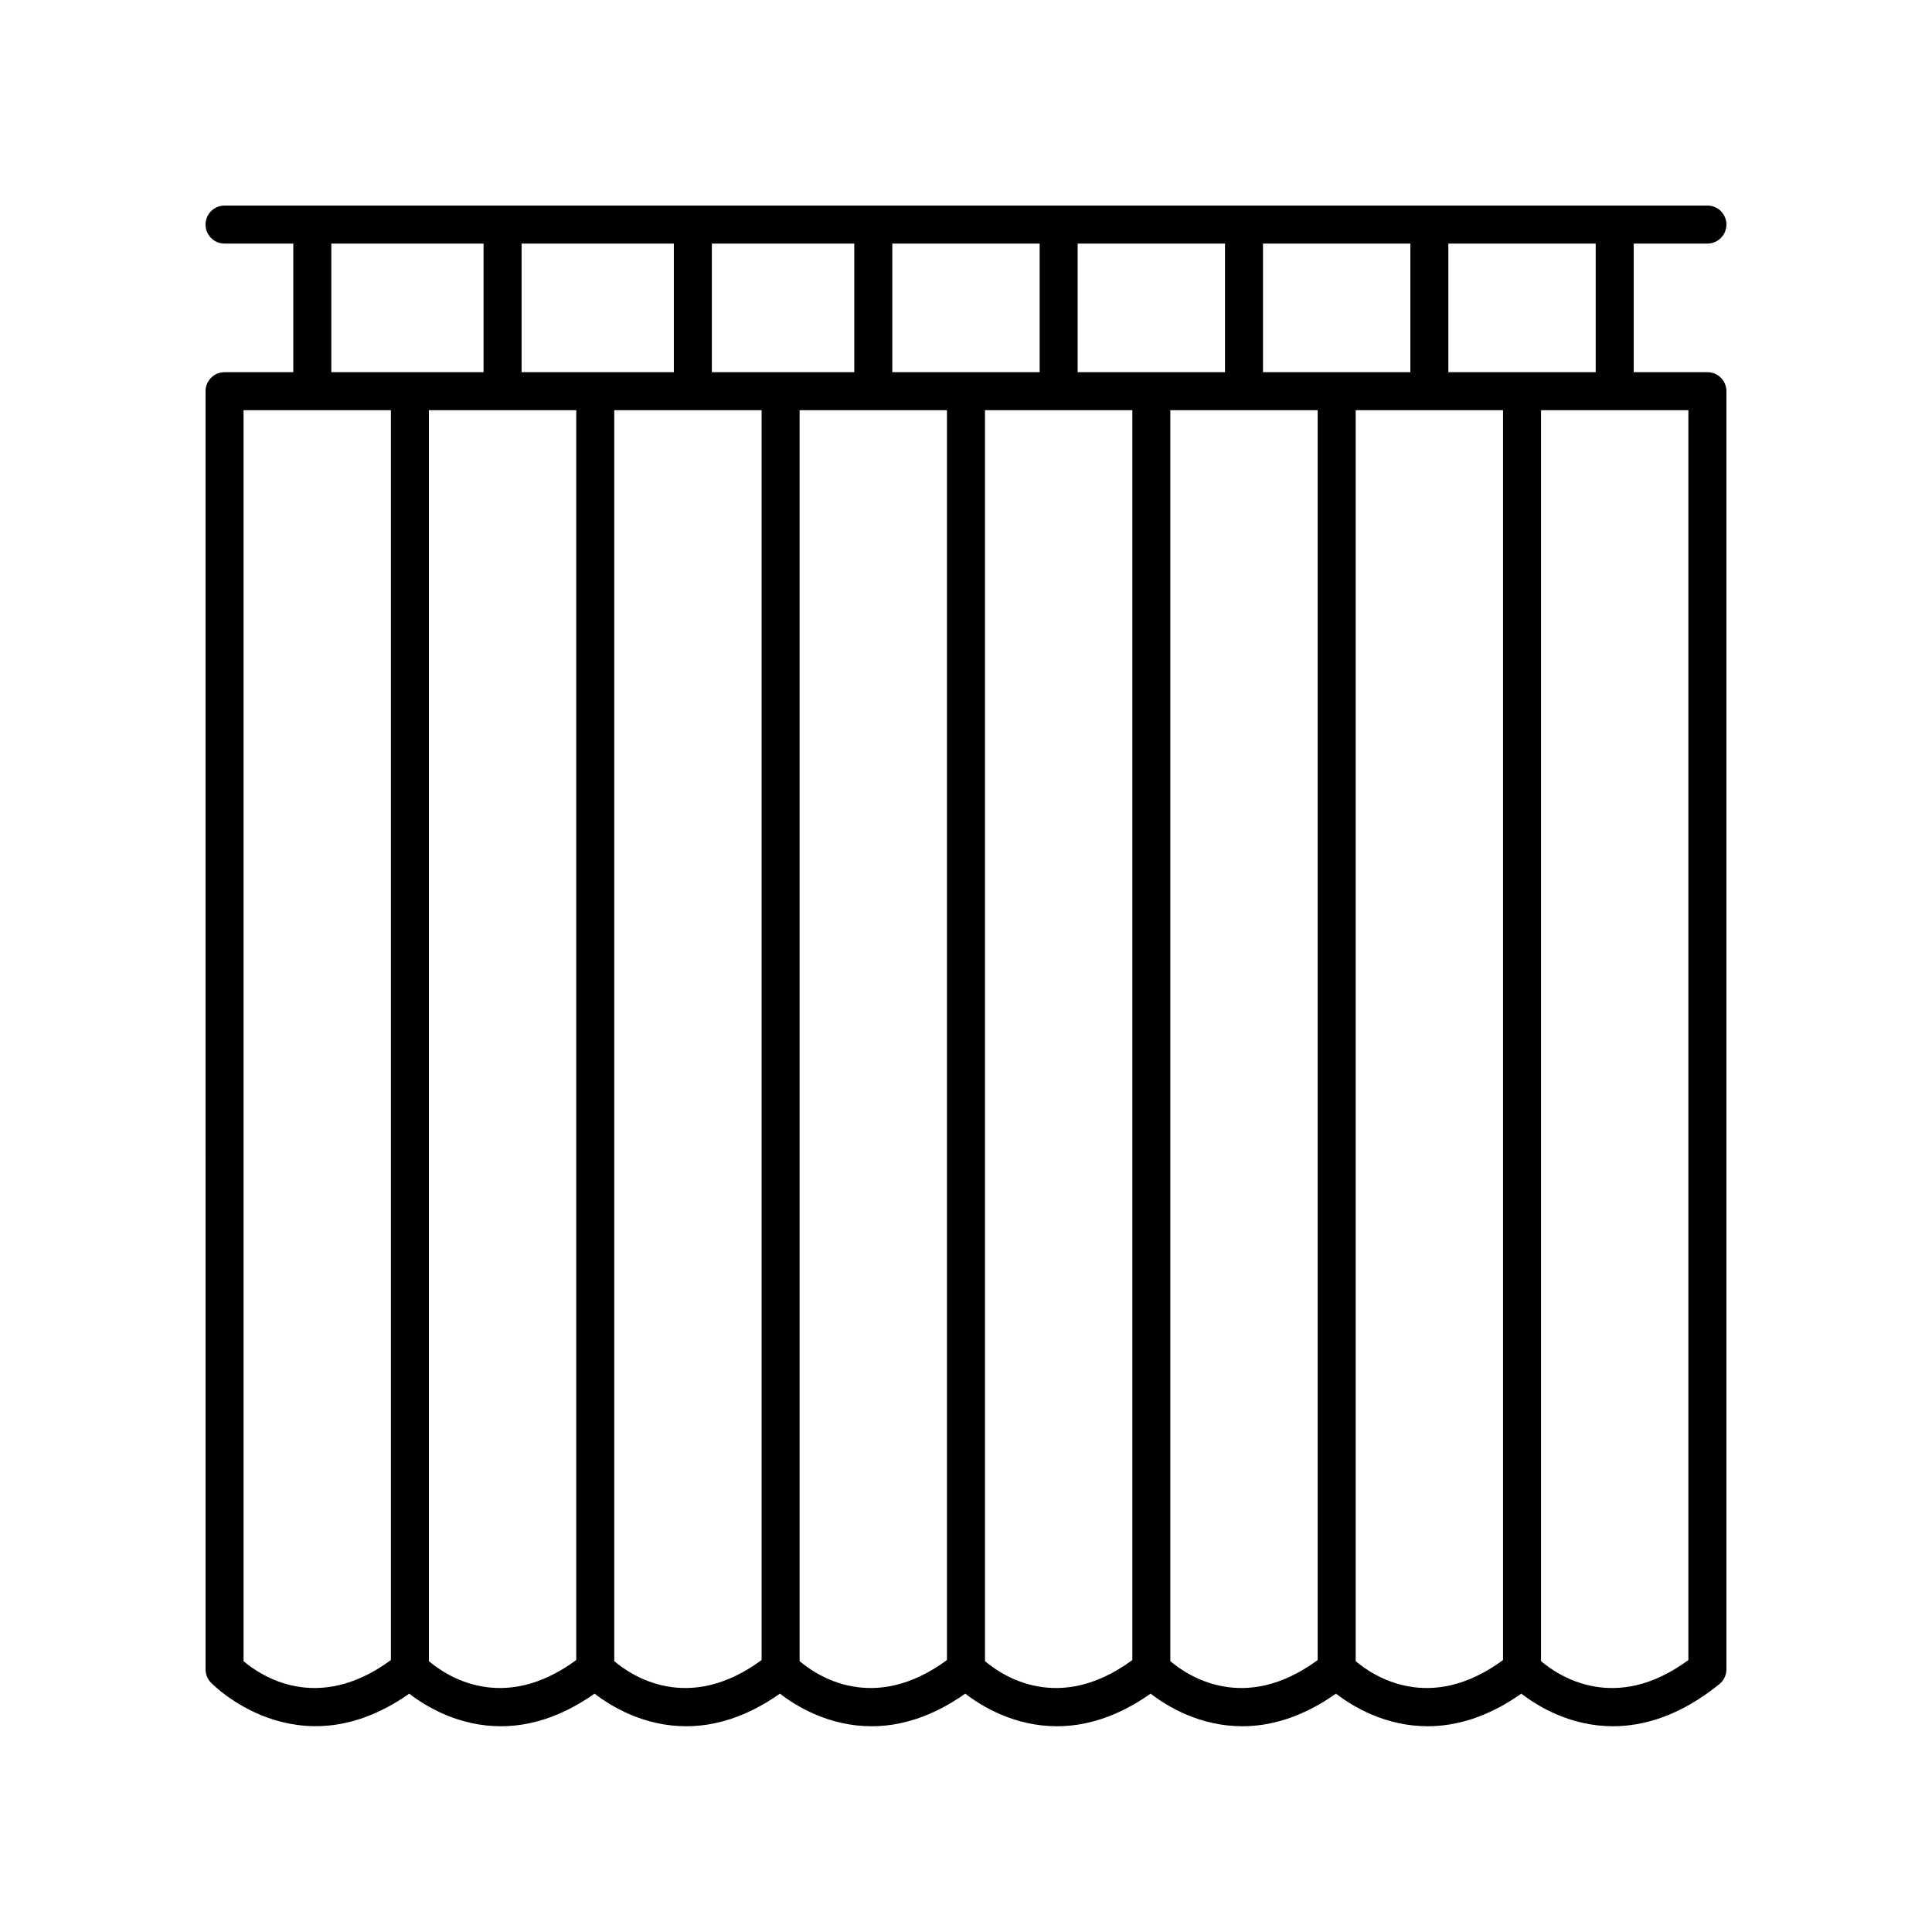
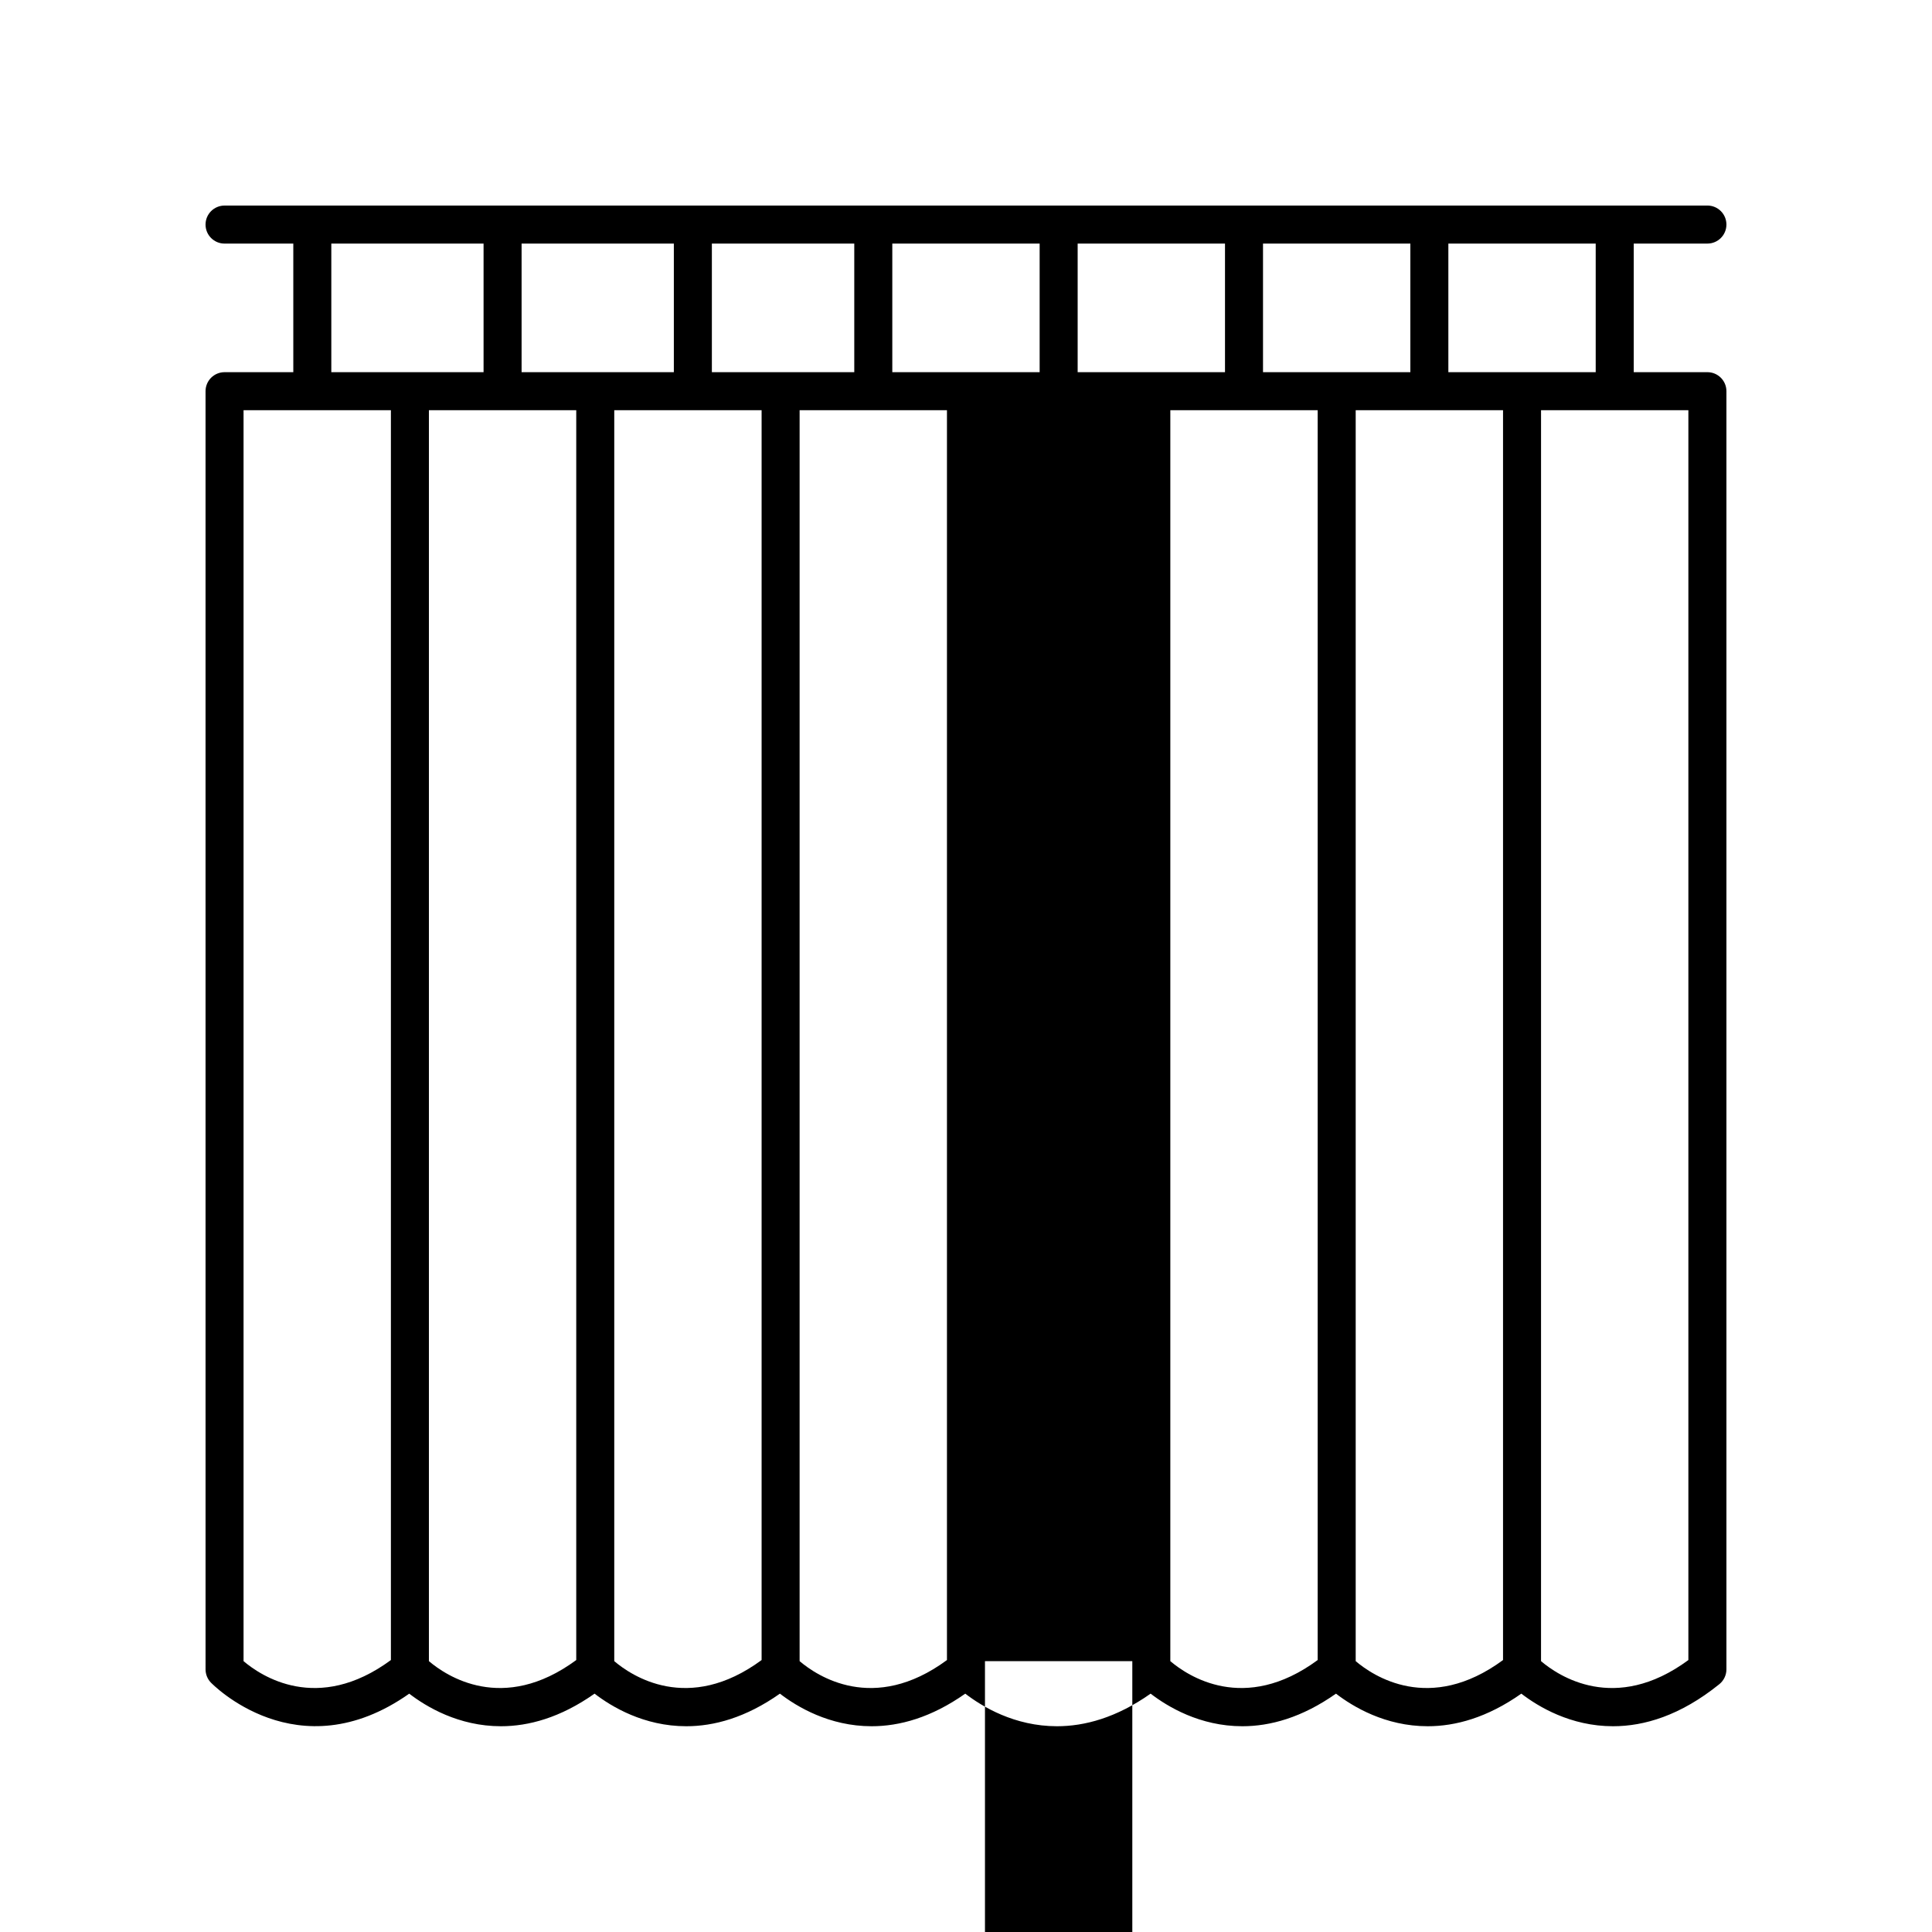
<svg xmlns="http://www.w3.org/2000/svg" fill="#000000" width="800px" height="800px" version="1.1" viewBox="144 144 512 512">
-   <path d="m596.48 208.55c2.781 0 5.039-2.254 5.039-5.039 0-2.781-2.254-5.039-5.039-5.039l-392.97 0.004c-2.781 0-5.039 2.254-5.039 5.039 0 2.781 2.254 5.039 5.039 5.039h18.219v34.082l-18.219-0.004c-2.781 0-5.039 2.254-5.039 5.039l0.004 338.73c0 1.277 0.488 2.508 1.359 3.445 0.238 0.25 22.984 23.883 52.617 2.992 4.488 3.445 13.059 8.633 24.301 8.633 7.328 0 15.75-2.25 24.812-8.637 4.484 3.445 13.059 8.637 24.309 8.637 7.328 0 15.75-2.25 24.812-8.637 4.484 3.445 13.059 8.637 24.309 8.637 7.328 0 15.75-2.25 24.812-8.637 4.484 3.445 13.059 8.637 24.309 8.637 7.328 0 15.75-2.25 24.812-8.637 4.484 3.445 13.059 8.637 24.309 8.637 7.328 0 15.75-2.25 24.812-8.637 4.484 3.445 13.059 8.637 24.309 8.637 7.328 0 15.75-2.25 24.812-8.637 4.484 3.445 13.059 8.637 24.309 8.637 8.223 0 17.824-2.801 28.164-11.145 1.188-0.961 1.879-2.402 1.879-3.926v-338.73c0-2.781-2.254-5.039-5.039-5.039h-19.523v-34.082zm-117.77 34.082v-34.082h39.047v34.082zm-49.121 0v-34.082h39.047v34.082zm-49.121 0v-34.082h39.047v34.082zm-47.816 0v-34.082h37.738v34.082zm-50.426 0v-34.082h40.348v34.082zm-50.426-34.082h40.348v34.082h-40.348zm-23.258 375.67v-331.51h39.047v331.22c-19.496 14.355-34.547 4.117-39.047 0.289zm49.121 0v-331.51h39.047v331.22c-19.496 14.355-34.551 4.117-39.047 0.289zm49.121 0v-331.51h39.047v331.22c-19.492 14.355-34.547 4.117-39.047 0.289zm49.121 0v-331.51h39.047v331.22c-19.492 14.355-34.547 4.117-39.047 0.289zm49.121 0v-331.51h39.047v331.22c-19.492 14.355-34.547 4.117-39.047 0.289zm49.121 0v-331.51h39.047v331.22c-19.492 14.355-34.547 4.117-39.047 0.289zm49.125 0v-331.51h39.047v331.22c-19.5 14.355-34.551 4.117-39.047 0.289zm88.164-0.289c-19.492 14.355-34.547 4.117-39.047 0.289l0.004-331.51h39.043zm-24.559-341.3h-39.047v-34.082h39.047z" />
+   <path d="m596.48 208.55c2.781 0 5.039-2.254 5.039-5.039 0-2.781-2.254-5.039-5.039-5.039l-392.97 0.004c-2.781 0-5.039 2.254-5.039 5.039 0 2.781 2.254 5.039 5.039 5.039h18.219v34.082l-18.219-0.004c-2.781 0-5.039 2.254-5.039 5.039l0.004 338.73c0 1.277 0.488 2.508 1.359 3.445 0.238 0.25 22.984 23.883 52.617 2.992 4.488 3.445 13.059 8.633 24.301 8.633 7.328 0 15.75-2.25 24.812-8.637 4.484 3.445 13.059 8.637 24.309 8.637 7.328 0 15.75-2.25 24.812-8.637 4.484 3.445 13.059 8.637 24.309 8.637 7.328 0 15.75-2.25 24.812-8.637 4.484 3.445 13.059 8.637 24.309 8.637 7.328 0 15.75-2.25 24.812-8.637 4.484 3.445 13.059 8.637 24.309 8.637 7.328 0 15.75-2.25 24.812-8.637 4.484 3.445 13.059 8.637 24.309 8.637 7.328 0 15.75-2.25 24.812-8.637 4.484 3.445 13.059 8.637 24.309 8.637 8.223 0 17.824-2.801 28.164-11.145 1.188-0.961 1.879-2.402 1.879-3.926v-338.73c0-2.781-2.254-5.039-5.039-5.039h-19.523v-34.082zm-117.77 34.082v-34.082h39.047v34.082zm-49.121 0v-34.082h39.047v34.082zm-49.121 0v-34.082h39.047v34.082zm-47.816 0v-34.082h37.738v34.082zm-50.426 0v-34.082h40.348v34.082zm-50.426-34.082h40.348v34.082h-40.348zm-23.258 375.67v-331.51h39.047v331.22c-19.496 14.355-34.547 4.117-39.047 0.289zm49.121 0v-331.51h39.047v331.22c-19.496 14.355-34.551 4.117-39.047 0.289zm49.121 0v-331.51h39.047v331.22c-19.492 14.355-34.547 4.117-39.047 0.289zm49.121 0v-331.51h39.047v331.22c-19.492 14.355-34.547 4.117-39.047 0.289zm49.121 0h39.047v331.22c-19.492 14.355-34.547 4.117-39.047 0.289zm49.121 0v-331.51h39.047v331.22c-19.492 14.355-34.547 4.117-39.047 0.289zm49.125 0v-331.51h39.047v331.22c-19.5 14.355-34.551 4.117-39.047 0.289zm88.164-0.289c-19.492 14.355-34.547 4.117-39.047 0.289l0.004-331.51h39.043zm-24.559-341.3h-39.047v-34.082h39.047z" />
</svg>